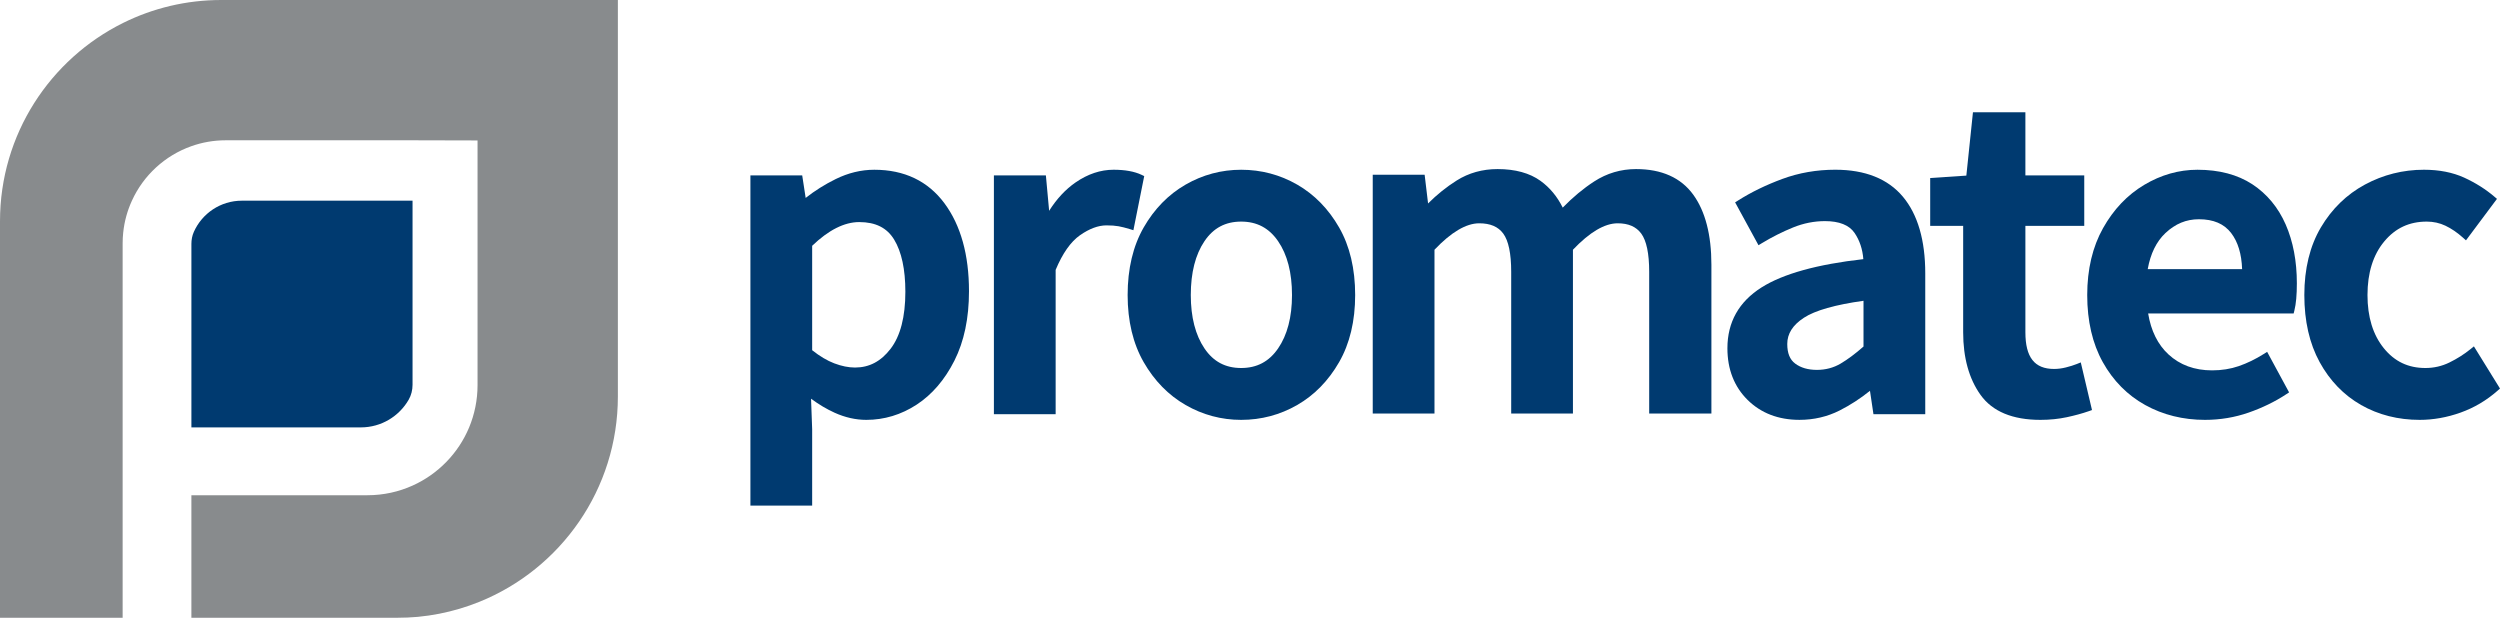
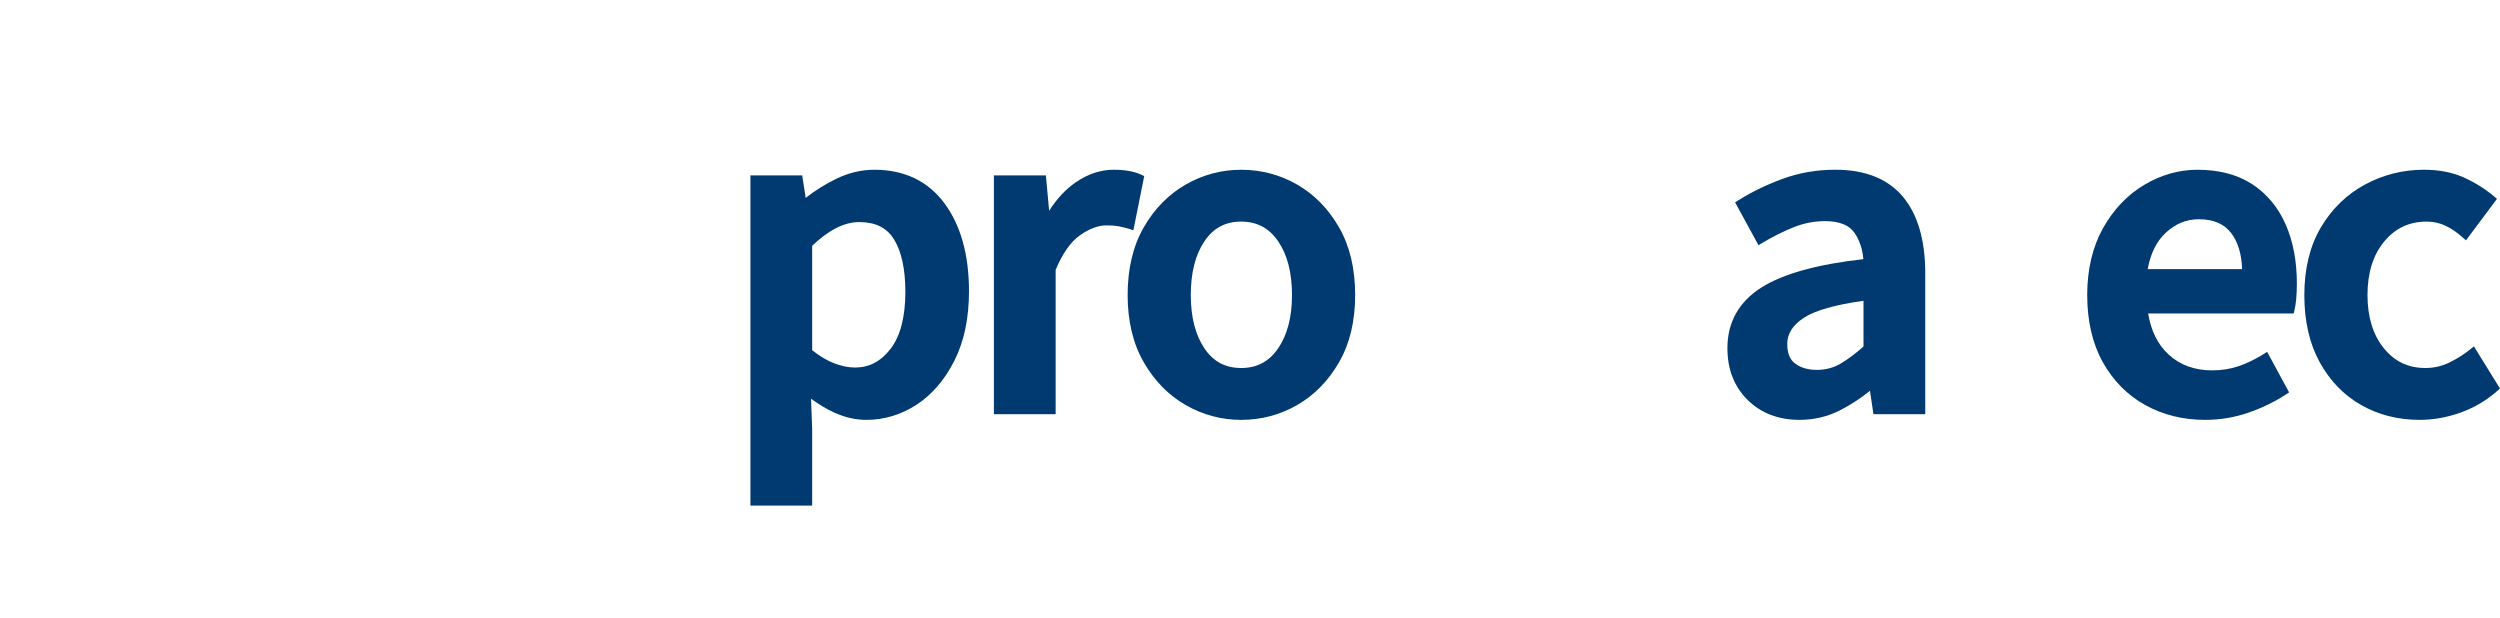
<svg xmlns="http://www.w3.org/2000/svg" width="182.076px" height="45px" viewBox="0 0 182.076 45" version="1.1">
  <defs>
    <filter id="filter_1">
      <feColorMatrix in="SourceGraphic" type="matrix" values="0 0 0 0 1 0 0 0 0 1 0 0 0 0 1 0 0 0 1 0" color-interpolation-filters="sRGB" />
    </filter>
  </defs>
  <g id="Group" filter="url(#filter_1)">
-     <path d="M30.046 14.616L30.046 28.021C30.046 28.402 29.954 28.78 29.765 29.11C29.072 30.315 27.77 31.127 26.279 31.127L13.94 31.127L13.94 17.764C13.94 17.464 13.995 17.165 14.117 16.891C14.713 15.551 16.055 14.616 17.619 14.616L30.046 14.616Z" id="Fill-1" fill="#003A70" fill-rule="evenodd" stroke="none" />
-     <path d="M45 0L45 28.874C45 35.643 40.829 41.439 34.917 43.829C33.051 44.585 31.012 45 28.875 45L13.939 45L13.939 36.068L26.762 36.068C27.933 36.068 29.042 35.817 30.045 35.366C31.901 34.532 33.384 33.011 34.168 31.127C34.562 30.178 34.78 29.138 34.78 28.048L34.78 10.229L30.045 10.217L16.442 10.217C15.565 10.217 14.722 10.368 13.939 10.646C12.013 11.327 10.447 12.771 9.608 14.616C9.278 15.334 9.06 16.112 8.974 16.931C8.945 17.192 8.932 17.459 8.932 17.728L8.932 45L-5.68434e-14 45L-5.68434e-14 16.117C-5.68434e-14 9.781 3.657 4.299 8.974 1.666C11.127 0.6 13.552 0 16.118 0L45 0Z" id="Fill-6" fill="#888B8D" fill-rule="evenodd" stroke="none" />
    <path d="M65.938 21.248C65.938 23.075 65.576 24.472 64.863 25.402C64.157 26.321 63.309 26.768 62.27 26.768C61.801 26.768 61.292 26.665 60.755 26.461C60.245 26.267 59.706 25.946 59.15 25.506L59.15 17.901C60.342 16.755 61.495 16.174 62.578 16.174C63.766 16.174 64.598 16.59 65.12 17.448C65.663 18.338 65.938 19.617 65.938 21.248M63.676 12.363C62.723 12.363 61.776 12.591 60.861 13.043C60.068 13.434 59.335 13.895 58.677 14.415L58.425 12.774L54.653 12.774L54.653 36.822L59.15 36.822L59.15 31.254L59.069 29.037C59.625 29.451 60.2 29.793 60.783 30.058C61.548 30.404 62.325 30.579 63.093 30.579C64.398 30.579 65.632 30.206 66.759 29.471C67.882 28.738 68.809 27.657 69.513 26.26C70.216 24.867 70.572 23.169 70.572 21.214C70.572 18.56 69.971 16.404 68.785 14.806C67.581 13.184 65.862 12.363 63.676 12.363" id="Fill-9" fill="#003A70" fill-rule="evenodd" stroke="none" />
    <path d="M82.546 16.766L83.334 12.825L83.139 12.732C82.623 12.487 81.937 12.362 81.1 12.362C80.155 12.362 79.225 12.673 78.336 13.286C77.605 13.79 76.959 14.484 76.409 15.354L76.172 12.774L72.386 12.774L72.386 30.168L76.883 30.168L76.883 19.656C77.382 18.458 77.977 17.61 78.652 17.135C79.333 16.657 79.983 16.414 80.585 16.414C80.931 16.414 81.226 16.435 81.462 16.478C81.702 16.522 81.968 16.588 82.253 16.676L82.546 16.766Z" id="Fill-11" fill="#003A70" fill-rule="evenodd" stroke="none" />
    <path d="M94.097 21.488C94.097 23.093 93.755 24.401 93.082 25.379C92.422 26.337 91.543 26.802 90.395 26.802C89.247 26.802 88.373 26.337 87.725 25.38C87.062 24.404 86.726 23.094 86.726 21.488C86.726 19.86 87.062 18.539 87.725 17.561C88.373 16.604 89.247 16.139 90.395 16.139C91.543 16.139 92.422 16.605 93.082 17.563C93.755 18.541 94.097 19.861 94.097 21.488M94.477 13.446C93.228 12.727 91.854 12.363 90.395 12.363C88.957 12.363 87.595 12.727 86.347 13.446C85.097 14.165 84.071 15.214 83.295 16.566C82.52 17.918 82.126 19.574 82.126 21.488C82.126 23.381 82.52 25.025 83.295 26.376C84.071 27.728 85.097 28.778 86.347 29.496C87.595 30.215 88.957 30.579 90.395 30.579C91.854 30.579 93.227 30.215 94.477 29.496C95.726 28.777 96.752 27.728 97.528 26.376C98.304 25.026 98.697 23.381 98.697 21.488C98.697 19.573 98.304 17.917 97.528 16.566C96.752 15.215 95.726 14.165 94.477 13.446" id="Fill-13" fill="#003A70" fill-rule="evenodd" stroke="none" />
-     <path d="M119.152 12.314C118.051 12.314 117.026 12.618 116.103 13.217C115.312 13.73 114.544 14.37 113.814 15.121C113.417 14.317 112.874 13.663 112.197 13.173C111.408 12.603 110.355 12.314 109.068 12.314C107.968 12.314 106.967 12.594 106.091 13.146C105.35 13.613 104.65 14.174 104.007 14.818L103.757 12.726L99.977 12.726L99.977 30.12L104.474 30.12L104.474 18.188C105.687 16.911 106.783 16.263 107.731 16.263C108.537 16.263 109.109 16.507 109.48 17.008C109.866 17.529 110.061 18.466 110.061 19.794L110.061 30.12L114.558 30.12L114.558 18.188C115.772 16.911 116.867 16.263 117.814 16.263C118.597 16.263 119.158 16.507 119.53 17.008C119.915 17.529 120.111 18.466 120.111 19.794L120.111 30.12L124.642 30.12L124.642 19.279C124.642 17.104 124.197 15.387 123.32 14.178C122.423 12.942 121.021 12.314 119.152 12.314" id="Fill-15" fill="#003A70" fill-rule="evenodd" stroke="none" />
    <path d="M131.38 23.142C132.192 22.611 133.651 22.195 135.72 21.906L135.72 25.238C135.13 25.758 134.57 26.175 134.055 26.48C133.54 26.784 132.959 26.939 132.327 26.939C131.682 26.939 131.149 26.784 130.743 26.479C130.355 26.189 130.167 25.723 130.167 25.054C130.167 24.3 130.564 23.675 131.38 23.142M133.664 12.361C132.312 12.361 131.016 12.586 129.813 13.03C128.623 13.469 127.538 13.997 126.588 14.6L126.369 14.738L128.072 17.86L128.319 17.71C129.058 17.263 129.823 16.877 130.595 16.564C131.348 16.259 132.126 16.104 132.91 16.104C133.951 16.104 134.676 16.392 135.066 16.961C135.436 17.503 135.652 18.145 135.707 18.874C132.36 19.25 129.869 19.94 128.303 20.927C126.647 21.971 125.808 23.463 125.808 25.363C125.808 26.896 126.303 28.163 127.279 29.127C128.254 30.09 129.525 30.578 131.057 30.578C132.102 30.578 133.084 30.349 133.978 29.897C134.754 29.504 135.497 29.022 136.191 28.462L136.444 30.167L140.217 30.167L140.217 19.909C140.217 17.499 139.671 15.622 138.592 14.33C137.501 13.024 135.843 12.361 133.664 12.361" id="Fill-17" fill="#003A70" fill-rule="evenodd" stroke="none" />
-     <path d="M151.246 26.514C151.031 26.6 150.766 26.683 150.459 26.76C150.164 26.834 149.875 26.871 149.6 26.871C148.174 26.871 147.51 26.022 147.51 24.198L147.51 16.448L151.797 16.448L151.797 12.774L147.51 12.774L147.51 8.178L143.691 8.178L143.21 12.79L140.577 12.963L140.577 16.448L142.978 16.448L142.978 24.198C142.978 26.055 143.405 27.592 144.248 28.766C145.11 29.969 146.576 30.579 148.605 30.579C149.283 30.579 149.932 30.514 150.533 30.384C151.124 30.257 151.66 30.11 152.126 29.947L152.361 29.864L151.544 26.394L151.246 26.514Z" id="Fill-19" fill="#003A70" fill-rule="evenodd" stroke="none" />
    <path d="M163.294 19.6L156.42 19.6C156.621 18.472 157.054 17.59 157.71 16.973C158.429 16.297 159.225 15.968 160.145 15.968C161.207 15.968 161.976 16.297 162.497 16.974C162.988 17.614 163.256 18.495 163.294 19.6M164.035 13.419C162.964 12.718 161.62 12.363 160.041 12.363C158.694 12.363 157.388 12.733 156.162 13.465C154.936 14.195 153.927 15.257 153.164 16.619C152.4 17.982 152.013 19.619 152.013 21.488C152.013 23.38 152.394 25.024 153.146 26.373C153.899 27.727 154.939 28.779 156.237 29.499C157.531 30.216 158.995 30.579 160.59 30.579C161.691 30.579 162.76 30.401 163.768 30.049C164.767 29.701 165.688 29.253 166.504 28.716L166.716 28.577L165.117 25.625L164.868 25.782C164.272 26.157 163.662 26.454 163.055 26.663C162.459 26.87 161.803 26.974 161.105 26.974C159.833 26.974 158.766 26.583 157.931 25.812C157.155 25.097 156.657 24.093 156.45 22.828L167.048 22.828L167.1 22.619C167.222 22.135 167.281 21.484 167.281 20.631C167.281 19.023 167.007 17.584 166.468 16.352C165.923 15.108 165.104 14.121 164.035 13.419" id="Fill-21" fill="#003A70" fill-rule="evenodd" stroke="none" />
    <path d="M180.176 25.226L179.932 25.424C179.471 25.797 178.952 26.127 178.389 26.402C177.848 26.668 177.26 26.802 176.642 26.802C175.392 26.802 174.402 26.331 173.615 25.361C172.825 24.388 172.425 23.085 172.425 21.488C172.425 19.87 172.836 18.557 173.647 17.584C174.457 16.611 175.47 16.139 176.745 16.139C177.226 16.139 177.683 16.24 178.101 16.438C178.533 16.644 178.961 16.935 179.373 17.304L179.598 17.505L181.855 14.483L181.657 14.315C181.023 13.776 180.287 13.312 179.466 12.936C178.632 12.556 177.647 12.362 176.539 12.362C175.013 12.362 173.567 12.726 172.24 13.442C170.909 14.161 169.829 15.211 169.03 16.563C168.231 17.914 167.825 19.571 167.825 21.488C167.825 23.379 168.2 25.022 168.94 26.372C169.681 27.726 170.698 28.777 171.961 29.497C173.22 30.215 174.657 30.579 176.23 30.579C177.218 30.579 178.219 30.401 179.204 30.049C180.193 29.696 181.101 29.159 181.901 28.452L182.076 28.298L180.176 25.226Z" id="Fill-23" fill="#003A70" fill-rule="evenodd" stroke="none" />
  </g>
</svg>